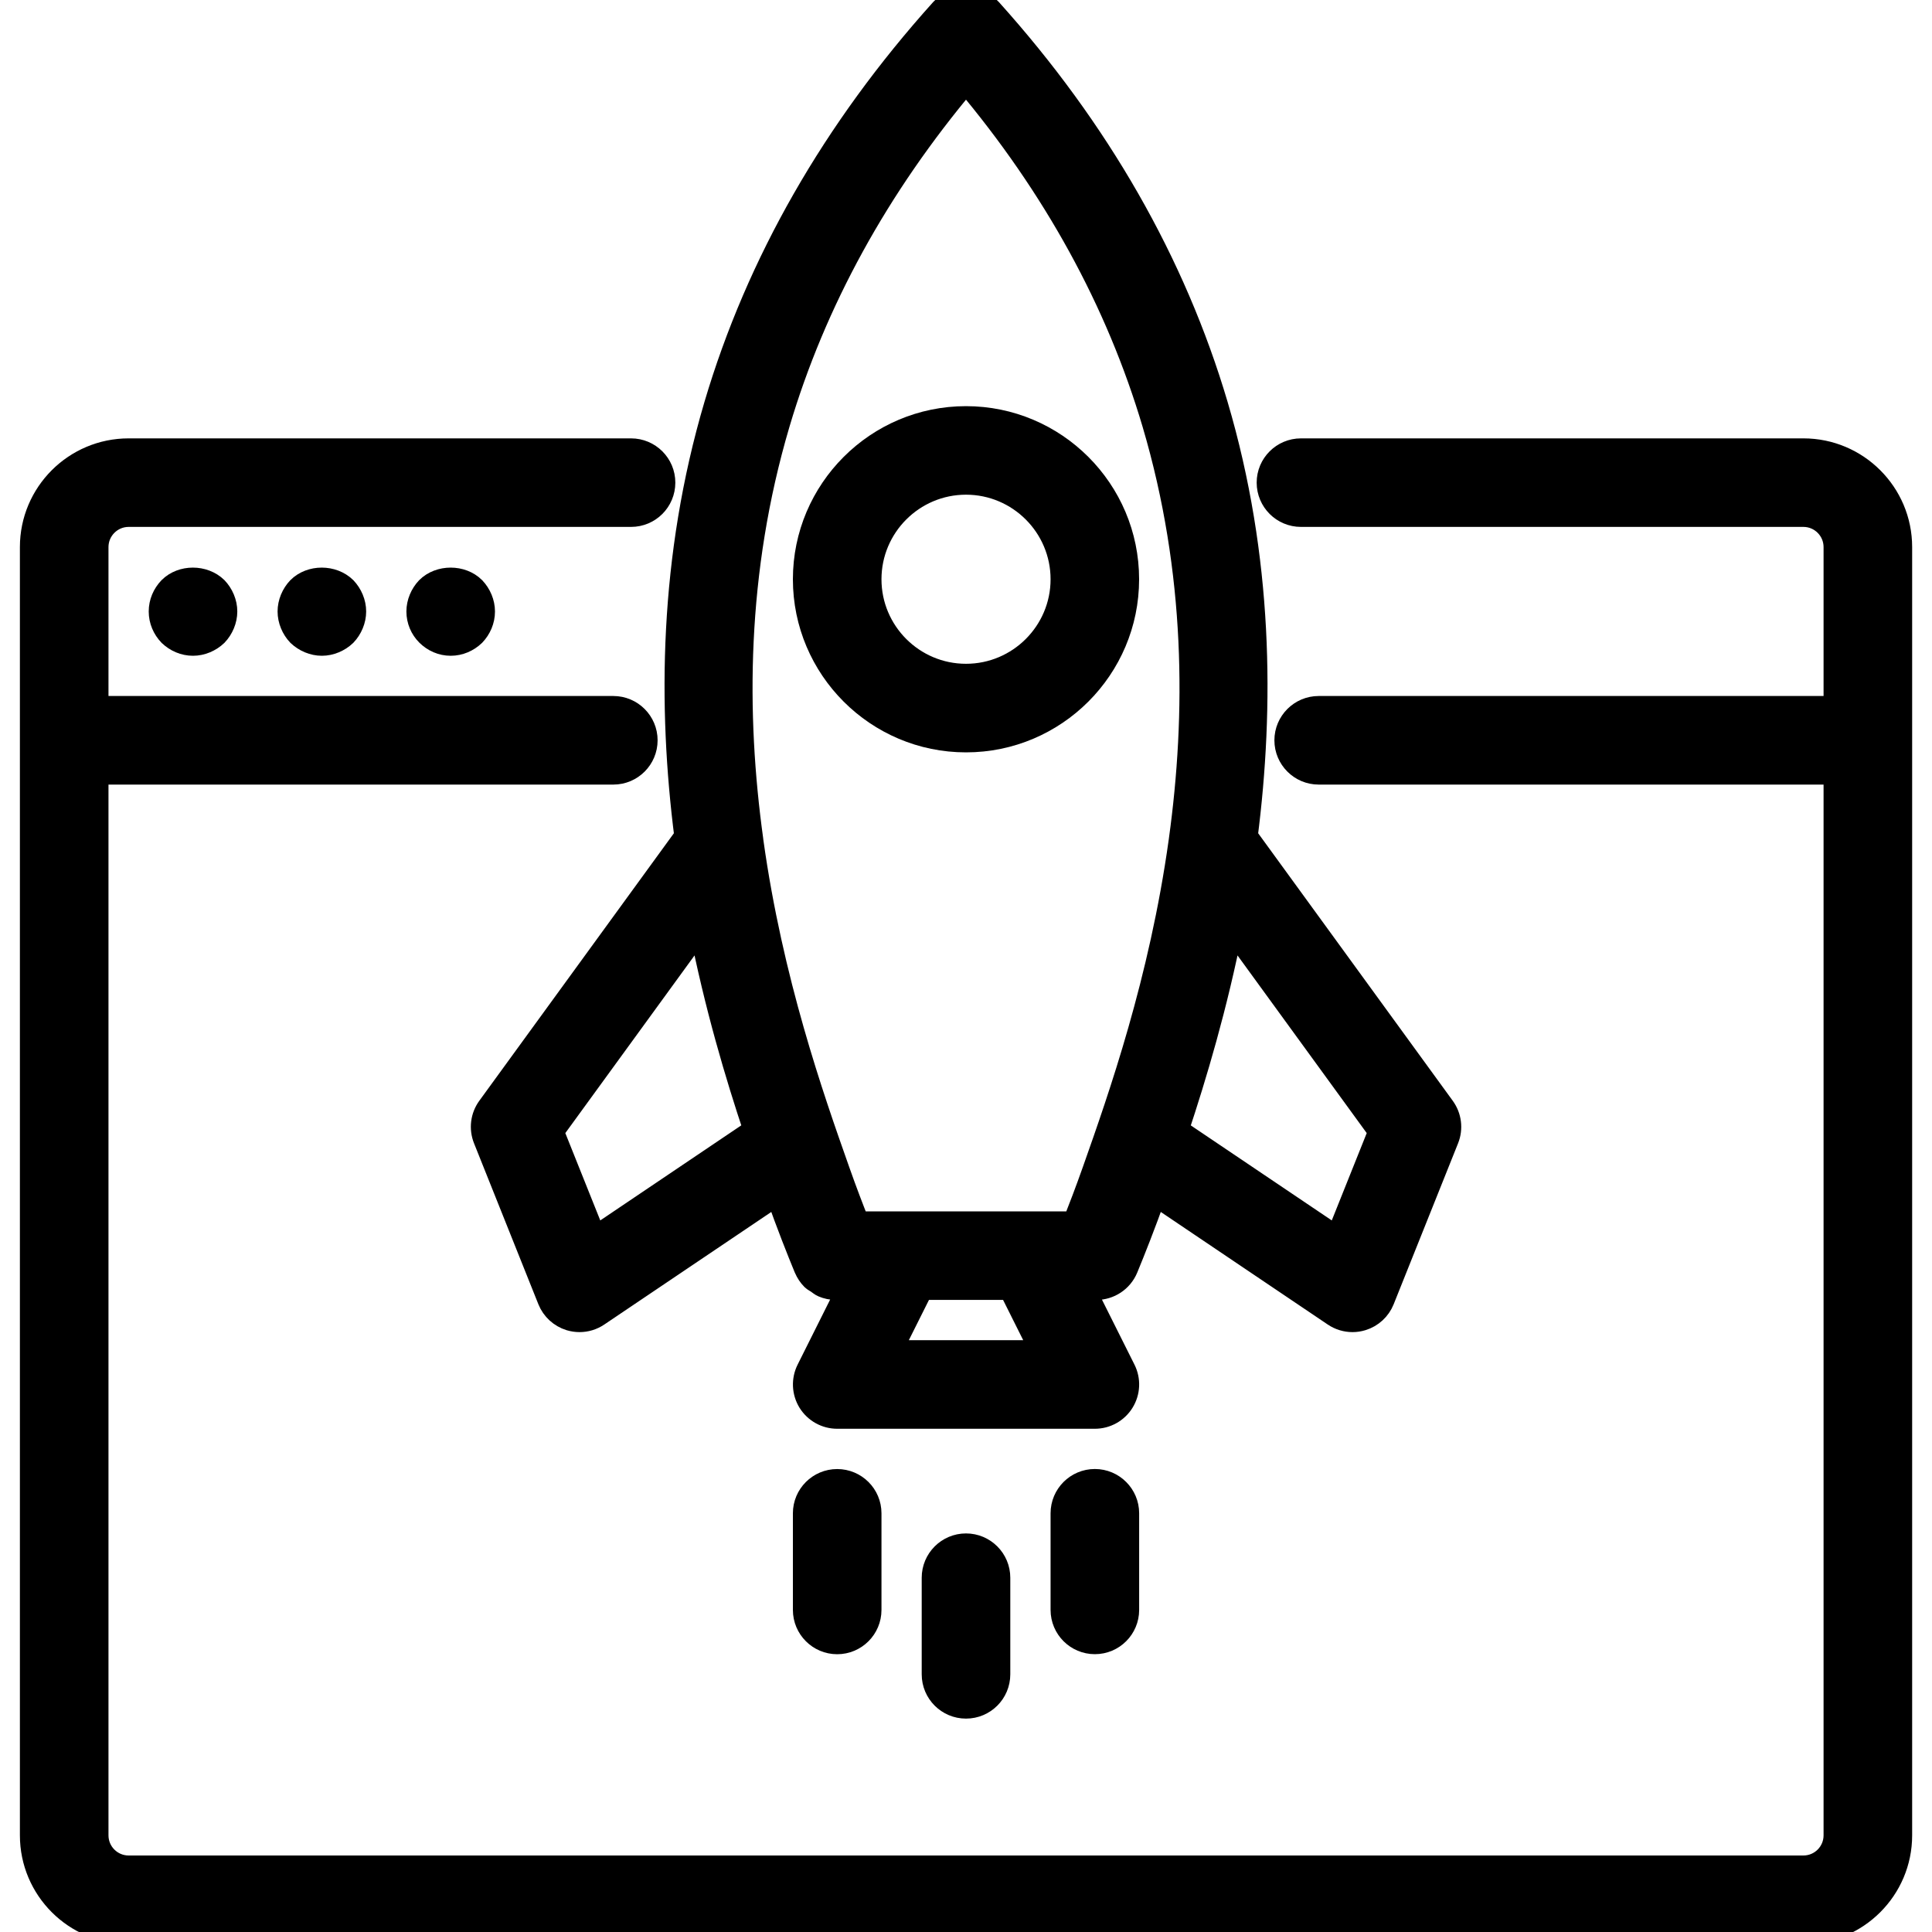
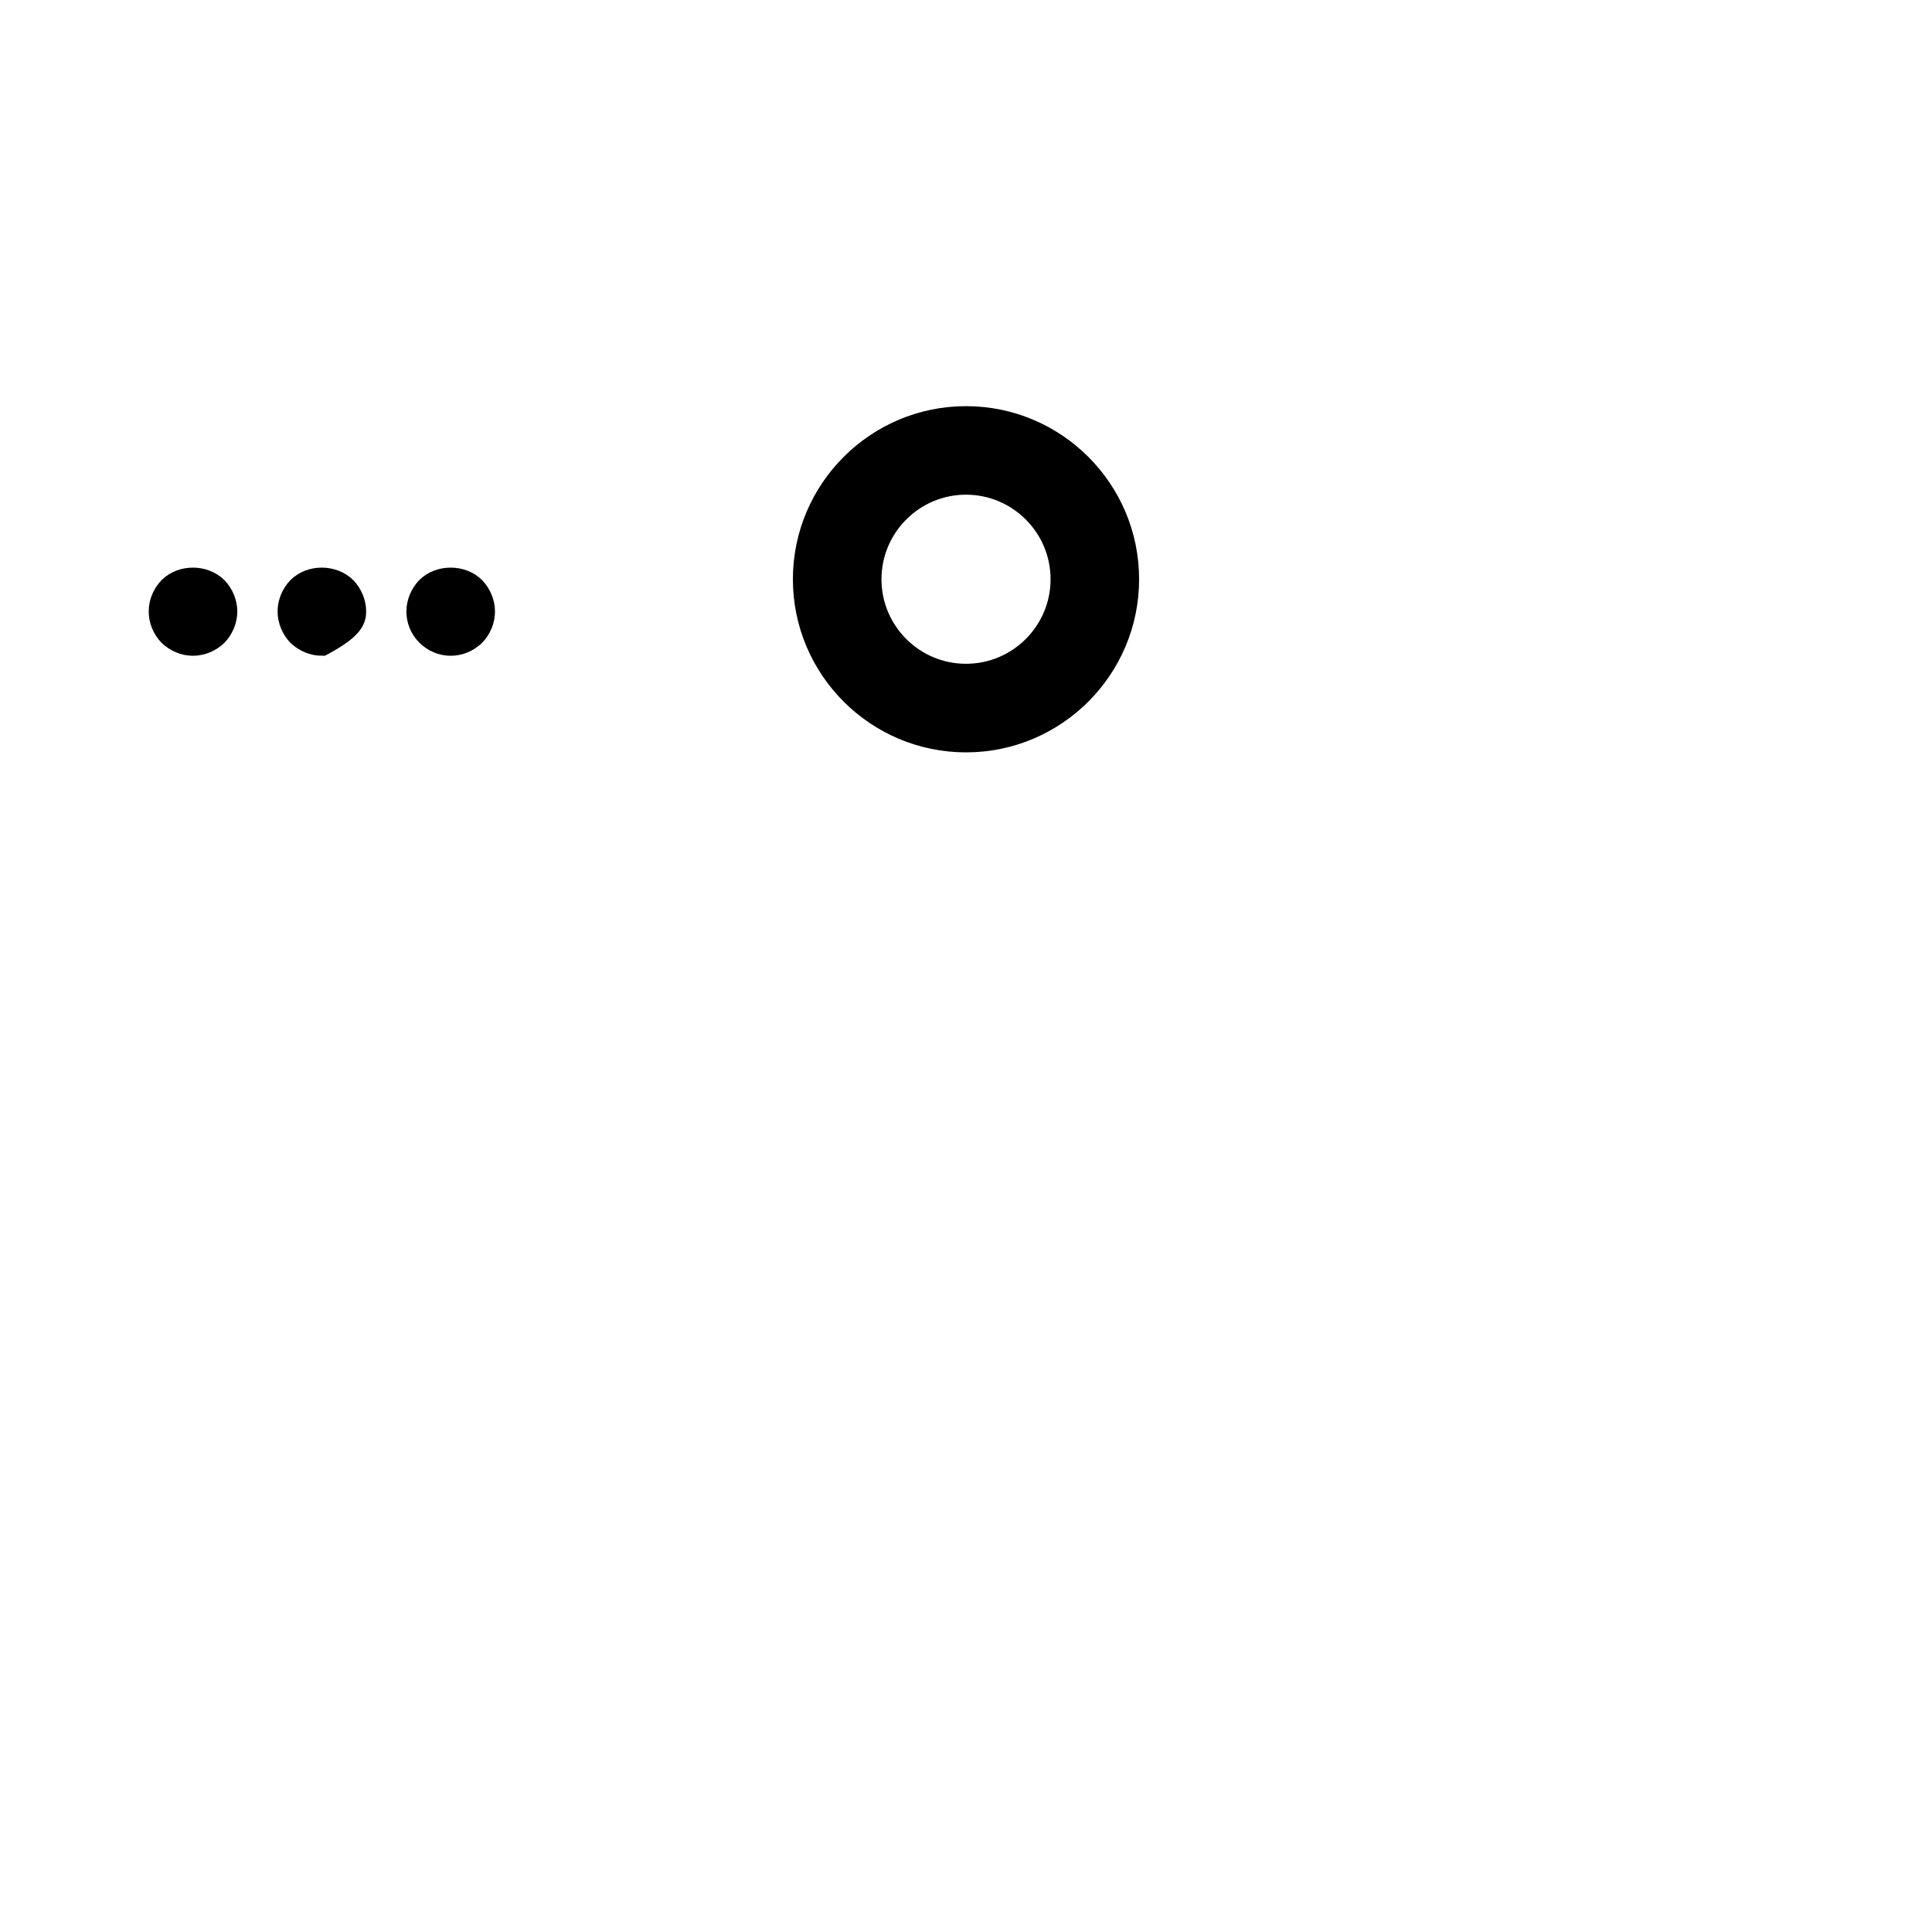
<svg xmlns="http://www.w3.org/2000/svg" width="40" height="40" viewBox="0 0 40 40" fill="none">
  <g clip-path="url(#clip0_1114_164)">
-     <path d="M37.338 9.326H26.935C26.567 9.326 26.268 9.624 26.268 9.992C26.268 10.361 26.567 10.659 26.935 10.659H37.338C37.706 10.659 38.005 10.959 38.005 11.326V14.66H27.302C26.934 14.66 26.635 14.959 26.635 15.327C26.635 15.695 26.934 15.994 27.302 15.994H38.005V37.999C38.005 38.367 37.706 38.666 37.338 38.666H2.663C2.295 38.666 1.996 38.367 1.996 37.999V15.994H12.698C13.067 15.994 13.365 15.695 13.365 15.327C13.365 14.959 13.067 14.66 12.698 14.66H1.996V11.326C1.996 10.959 2.295 10.659 2.663 10.659H13.065C13.434 10.659 13.732 10.361 13.732 9.992C13.732 9.624 13.434 9.326 13.065 9.326H2.663C1.559 9.326 0.662 10.223 0.662 11.326V37.999C0.662 39.103 1.559 40 2.663 40H37.338C38.441 40 39.339 39.103 39.339 37.999V11.326C39.339 10.223 38.441 9.326 37.338 9.326Z" fill="black" stroke="black" stroke-width="0.5" />
    <path d="M3.523 12.187C3.402 12.313 3.329 12.48 3.329 12.66C3.329 12.84 3.402 13.007 3.523 13.133C3.649 13.253 3.816 13.327 3.996 13.327C4.169 13.327 4.343 13.253 4.469 13.133C4.589 13.007 4.663 12.833 4.663 12.66C4.663 12.486 4.589 12.313 4.469 12.187C4.216 11.94 3.769 11.94 3.523 12.187Z" fill="black" stroke="black" stroke-width="0.5" />
-     <path d="M6.19 12.187C6.07 12.313 5.997 12.486 5.997 12.66C5.997 12.833 6.07 13.007 6.19 13.133C6.317 13.253 6.49 13.327 6.664 13.327C6.837 13.327 7.011 13.253 7.137 13.133C7.257 13.007 7.331 12.833 7.331 12.66C7.331 12.486 7.257 12.313 7.137 12.187C6.884 11.94 6.437 11.94 6.19 12.187Z" fill="black" stroke="black" stroke-width="0.5" />
+     <path d="M6.19 12.187C6.07 12.313 5.997 12.486 5.997 12.66C5.997 12.833 6.07 13.007 6.19 13.133C6.317 13.253 6.49 13.327 6.664 13.327C7.257 13.007 7.331 12.833 7.331 12.66C7.331 12.486 7.257 12.313 7.137 12.187C6.884 11.94 6.437 11.94 6.19 12.187Z" fill="black" stroke="black" stroke-width="0.5" />
    <path d="M8.857 12.187C8.737 12.313 8.664 12.486 8.664 12.66C8.664 12.84 8.737 13.007 8.857 13.127C8.984 13.253 9.151 13.327 9.331 13.327C9.511 13.327 9.678 13.253 9.804 13.133C9.924 13.007 9.998 12.84 9.998 12.66C9.998 12.486 9.924 12.313 9.804 12.187C9.557 11.94 9.104 11.94 8.857 12.187Z" fill="black" stroke="black" stroke-width="0.5" />
-     <path d="M10.126 22.937C9.991 23.122 9.961 23.364 10.046 23.577L11.379 26.911C11.454 27.098 11.61 27.241 11.803 27.301C11.867 27.32 11.933 27.33 11.999 27.33C12.13 27.33 12.26 27.291 12.371 27.216L16.095 24.706C16.328 25.365 16.542 25.901 16.686 26.25C16.686 26.252 16.687 26.252 16.688 26.253C16.722 26.334 16.771 26.408 16.832 26.469C16.861 26.497 16.898 26.513 16.931 26.536C16.969 26.562 17.003 26.593 17.046 26.611C17.126 26.645 17.212 26.663 17.3 26.663C17.301 26.663 17.302 26.663 17.303 26.663H17.588L16.737 28.366C16.634 28.572 16.645 28.818 16.766 29.015C16.888 29.211 17.102 29.331 17.333 29.331H22.668C22.899 29.331 23.114 29.211 23.235 29.015C23.357 28.818 23.368 28.572 23.265 28.366L22.413 26.663H22.501C22.536 26.663 22.565 26.649 22.598 26.644C22.632 26.649 22.665 26.664 22.698 26.664C22.96 26.664 23.209 26.508 23.315 26.25C23.459 25.901 23.673 25.365 23.907 24.706L27.63 27.216C27.741 27.291 27.871 27.33 28.003 27.33C28.068 27.33 28.134 27.32 28.199 27.3C28.391 27.241 28.547 27.098 28.622 26.911L29.956 23.577C30.041 23.364 30.01 23.122 29.875 22.937L25.789 17.319C26.132 14.633 26.111 11.553 25.176 8.391C24.305 5.447 22.73 2.695 20.496 0.211C20.243 -0.07 19.758 -0.07 19.505 0.211C17.27 2.696 15.696 5.448 14.825 8.391C13.89 11.553 13.869 14.633 14.212 17.319L10.126 22.937ZM18.412 27.997L19.079 26.663H20.922L21.589 27.997H18.412ZM25.491 19.177L28.58 23.424L27.69 25.648L24.358 23.402C24.735 22.268 25.166 20.829 25.491 19.177ZM16.104 8.769C16.852 6.24 18.162 3.856 20 1.672C21.839 3.855 23.148 6.24 23.897 8.769C24.805 11.841 24.805 14.804 24.449 17.388C24.447 17.4 24.445 17.412 24.444 17.424C24.042 20.306 23.197 22.712 22.656 24.242C22.506 24.666 22.367 25.029 22.248 25.33H17.753C17.634 25.029 17.494 24.666 17.345 24.242C16.804 22.712 15.959 20.306 15.557 17.424C15.556 17.412 15.555 17.401 15.553 17.388C15.196 14.804 15.196 11.841 16.104 8.769ZM15.644 23.401L12.311 25.648L11.421 23.424L14.51 19.177C14.835 20.829 15.266 22.268 15.644 23.401Z" fill="black" stroke="black" stroke-width="0.5" />
-     <path d="M19.333 32.665V34.665C19.333 35.034 19.632 35.332 20 35.332C20.368 35.332 20.667 35.034 20.667 34.665V32.665C20.667 32.297 20.368 31.998 20 31.998C19.632 31.998 19.333 32.297 19.333 32.665Z" fill="black" stroke="black" stroke-width="0.5" />
-     <path d="M16.666 31.331V33.332C16.666 33.7 16.965 33.999 17.333 33.999C17.701 33.999 18 33.7 18 33.332V31.331C18 30.963 17.701 30.665 17.333 30.665C16.965 30.665 16.666 30.963 16.666 31.331Z" fill="black" stroke="black" stroke-width="0.5" />
-     <path d="M22.668 30.664C22.299 30.664 22.001 30.963 22.001 31.331V33.331C22.001 33.7 22.3 33.998 22.668 33.998C23.036 33.998 23.335 33.7 23.335 33.331V31.331C23.335 30.963 23.036 30.664 22.668 30.664Z" fill="black" stroke="black" stroke-width="0.5" />
    <path d="M20 15.327C21.839 15.327 23.334 13.831 23.334 11.993C23.334 10.155 21.839 8.659 20 8.659C18.162 8.659 16.666 10.155 16.666 11.993C16.666 13.831 18.162 15.327 20 15.327ZM20 9.992C21.103 9.992 22.001 10.89 22.001 11.993C22.001 13.096 21.103 13.993 20 13.993C18.897 13.993 18 13.096 18 11.993C18 10.89 18.897 9.992 20 9.992Z" fill="black" stroke="black" stroke-width="0.5" />
  </g>
  <defs>
    <clipPath id="clip0_1114_164">
      <rect width="40" height="40" fill="white" />
    </clipPath>
  </defs>
</svg>